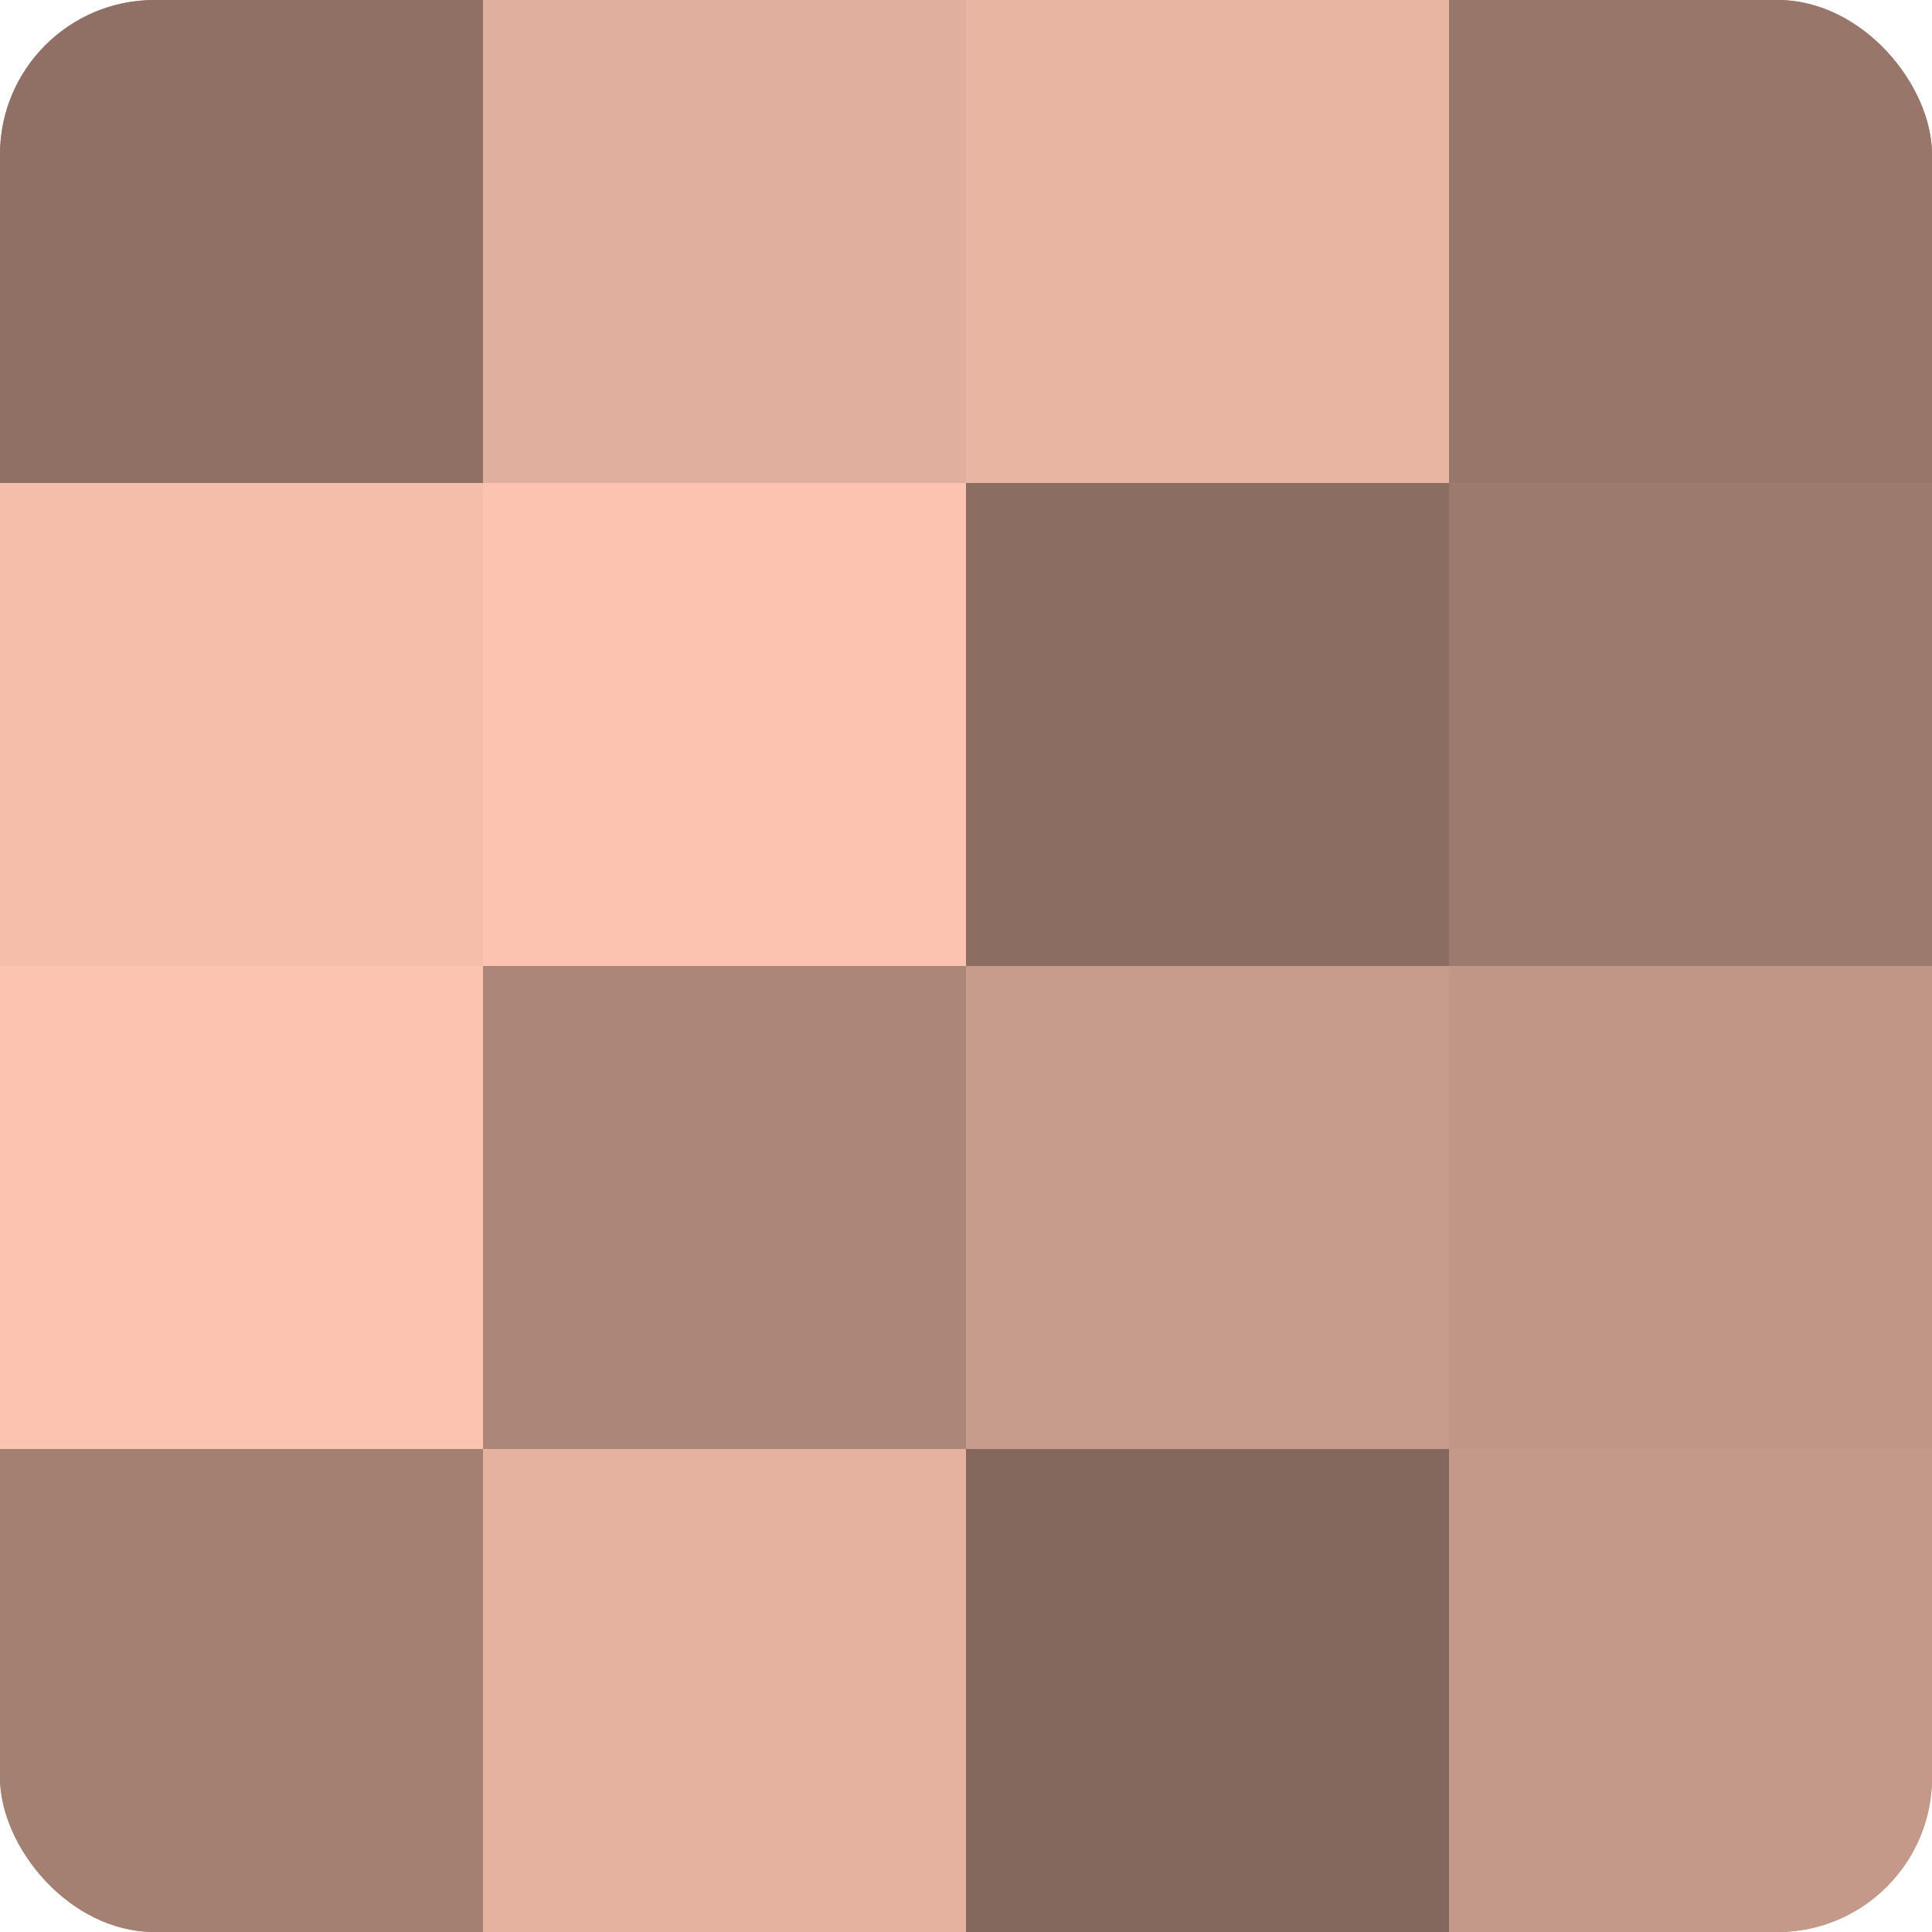
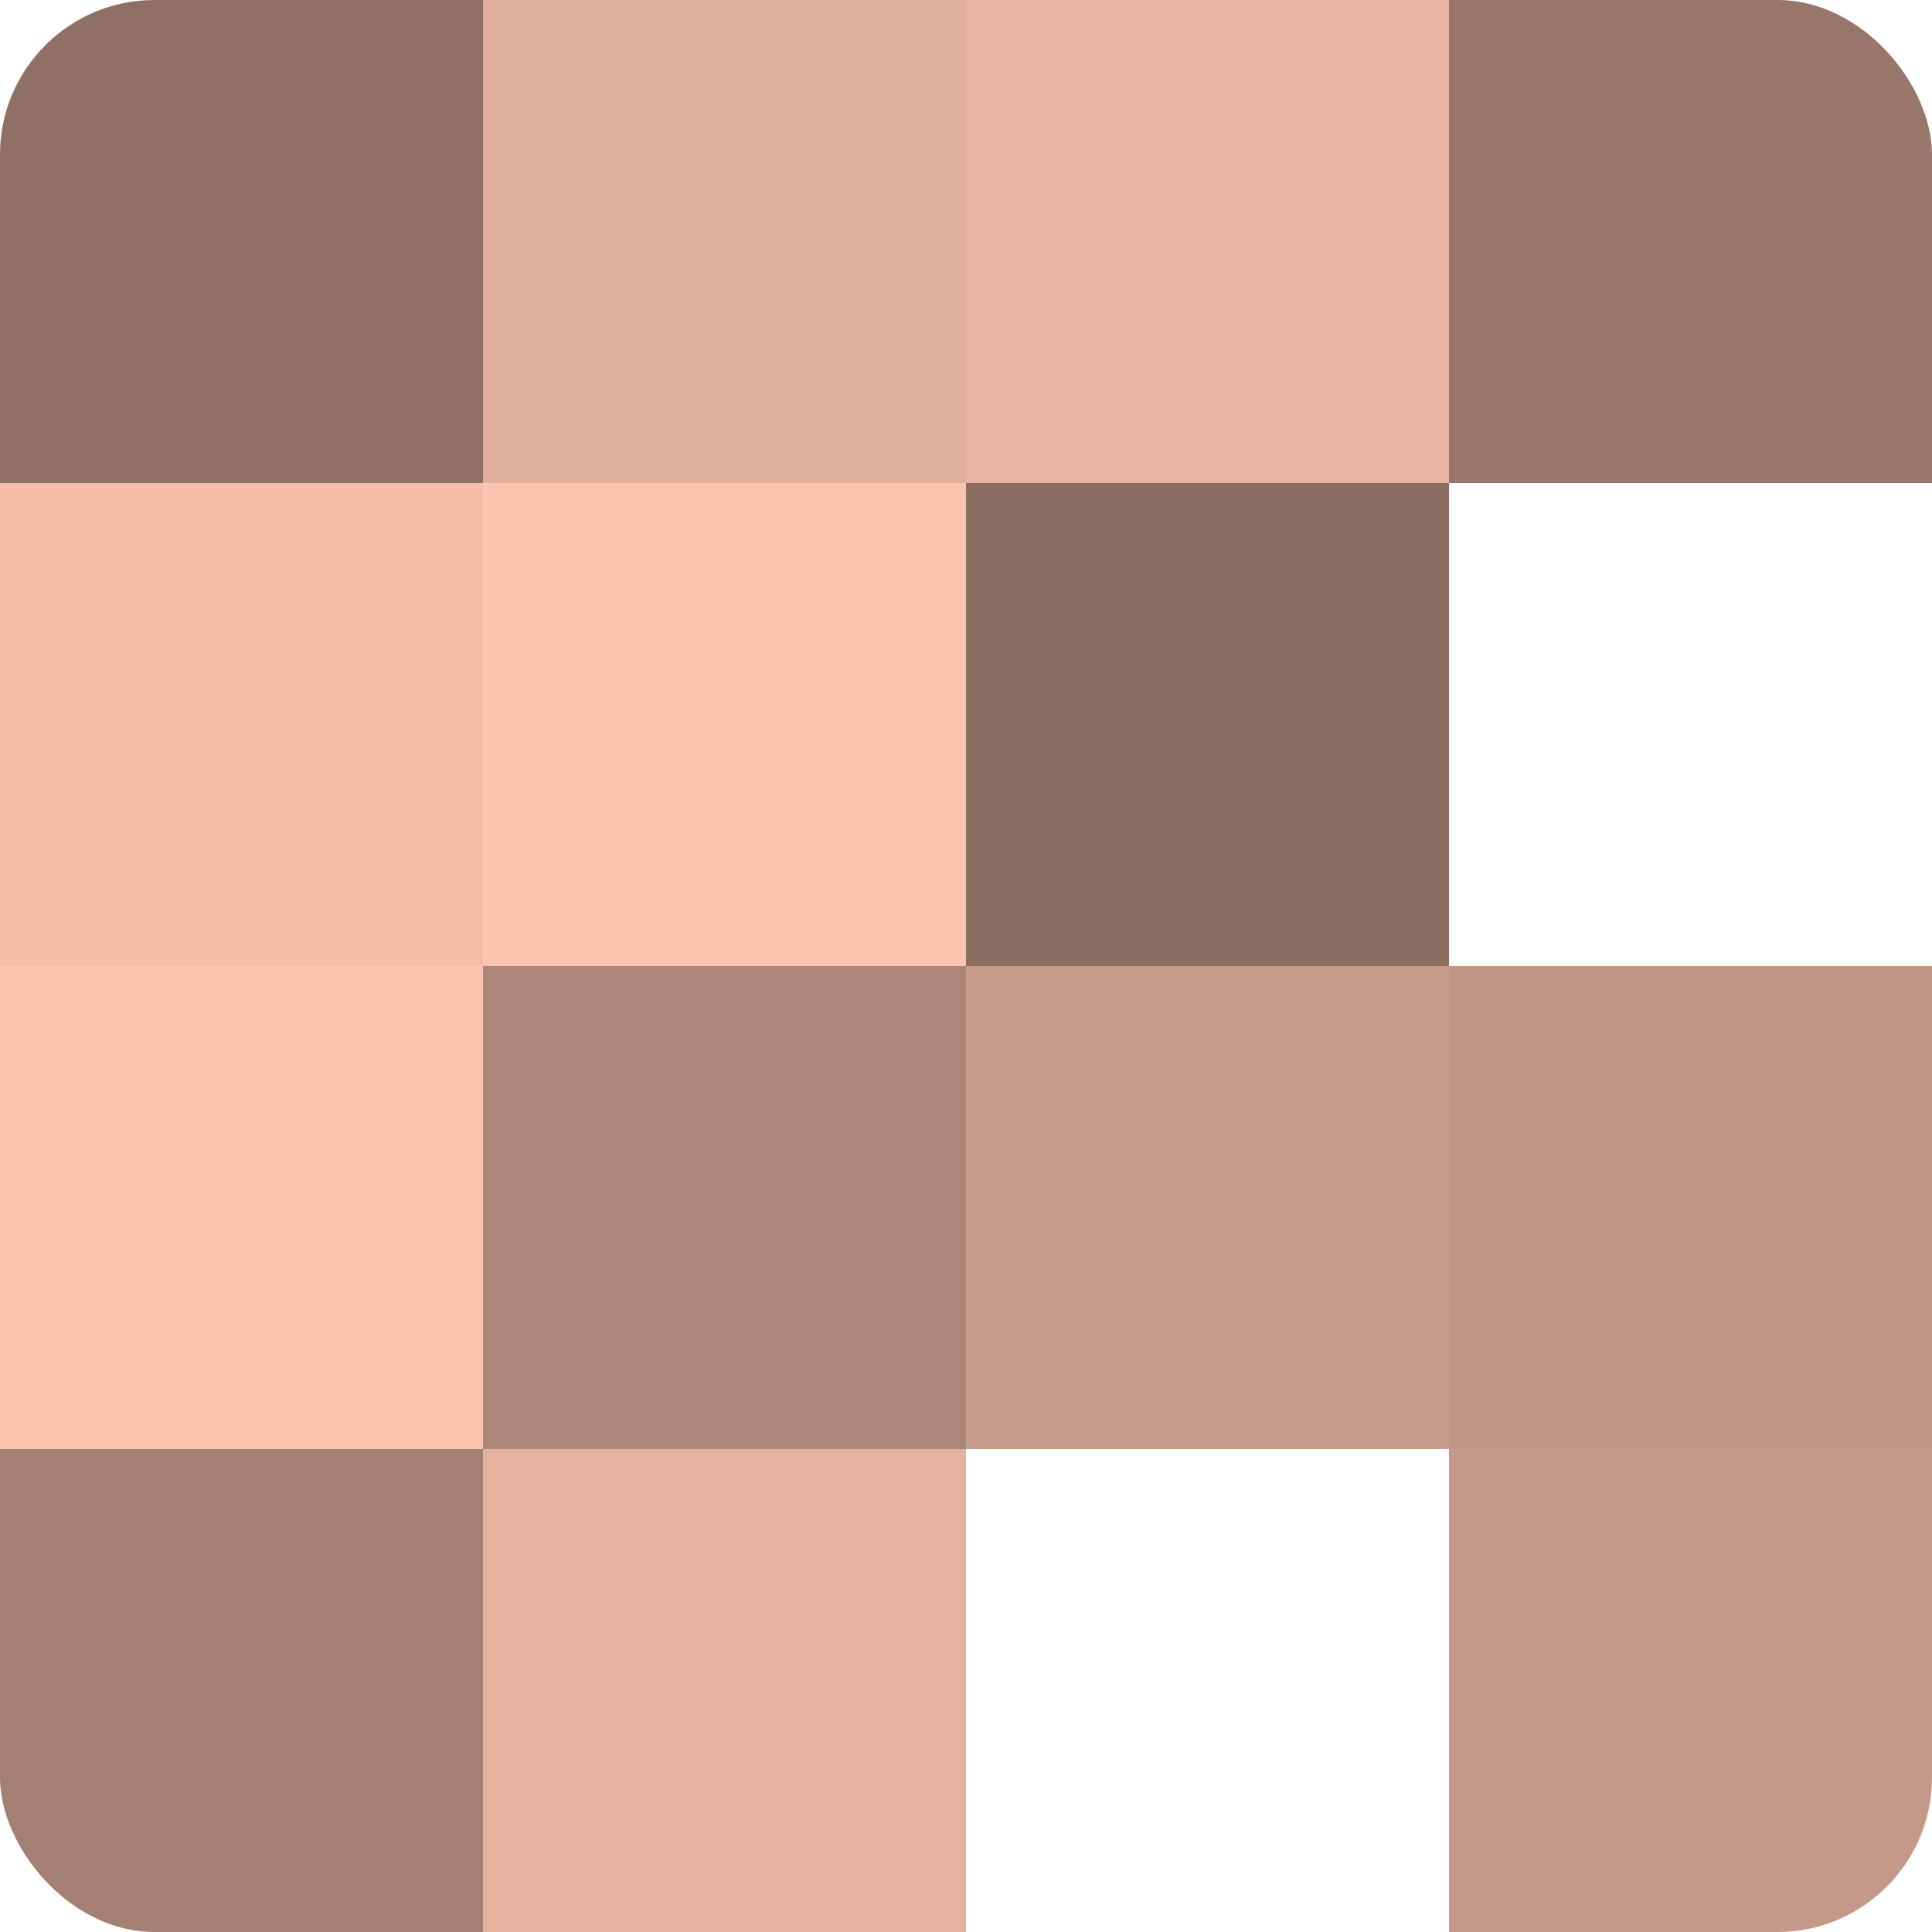
<svg xmlns="http://www.w3.org/2000/svg" width="60" height="60" viewBox="0 0 100 100" preserveAspectRatio="xMidYMid meet">
  <defs>
    <clipPath id="c" width="100" height="100">
      <rect width="100" height="100" rx="8" ry="8" />
    </clipPath>
  </defs>
  <g clip-path="url(#c)">
-     <rect width="100" height="100" fill="#a07d70" />
    <rect width="25" height="25" fill="#907065" />
    <rect y="25" width="25" height="25" fill="#f4beab" />
    <rect y="50" width="25" height="25" fill="#fcc4b0" />
    <rect y="75" width="25" height="25" fill="#a48073" />
    <rect x="25" width="25" height="25" fill="#e0af9d" />
    <rect x="25" y="25" width="25" height="25" fill="#fcc4b0" />
    <rect x="25" y="50" width="25" height="25" fill="#ac8678" />
    <rect x="25" y="75" width="25" height="25" fill="#e4b29f" />
    <rect x="50" width="25" height="25" fill="#e8b5a2" />
    <rect x="50" y="25" width="25" height="25" fill="#8c6d62" />
    <rect x="50" y="50" width="25" height="25" fill="#c89c8c" />
-     <rect x="50" y="75" width="25" height="25" fill="#84675d" />
    <rect x="75" width="25" height="25" fill="#98776a" />
-     <rect x="75" y="25" width="25" height="25" fill="#9c7a6d" />
    <rect x="75" y="50" width="25" height="25" fill="#c09686" />
    <rect x="75" y="75" width="25" height="25" fill="#c49989" />
  </g>
</svg>